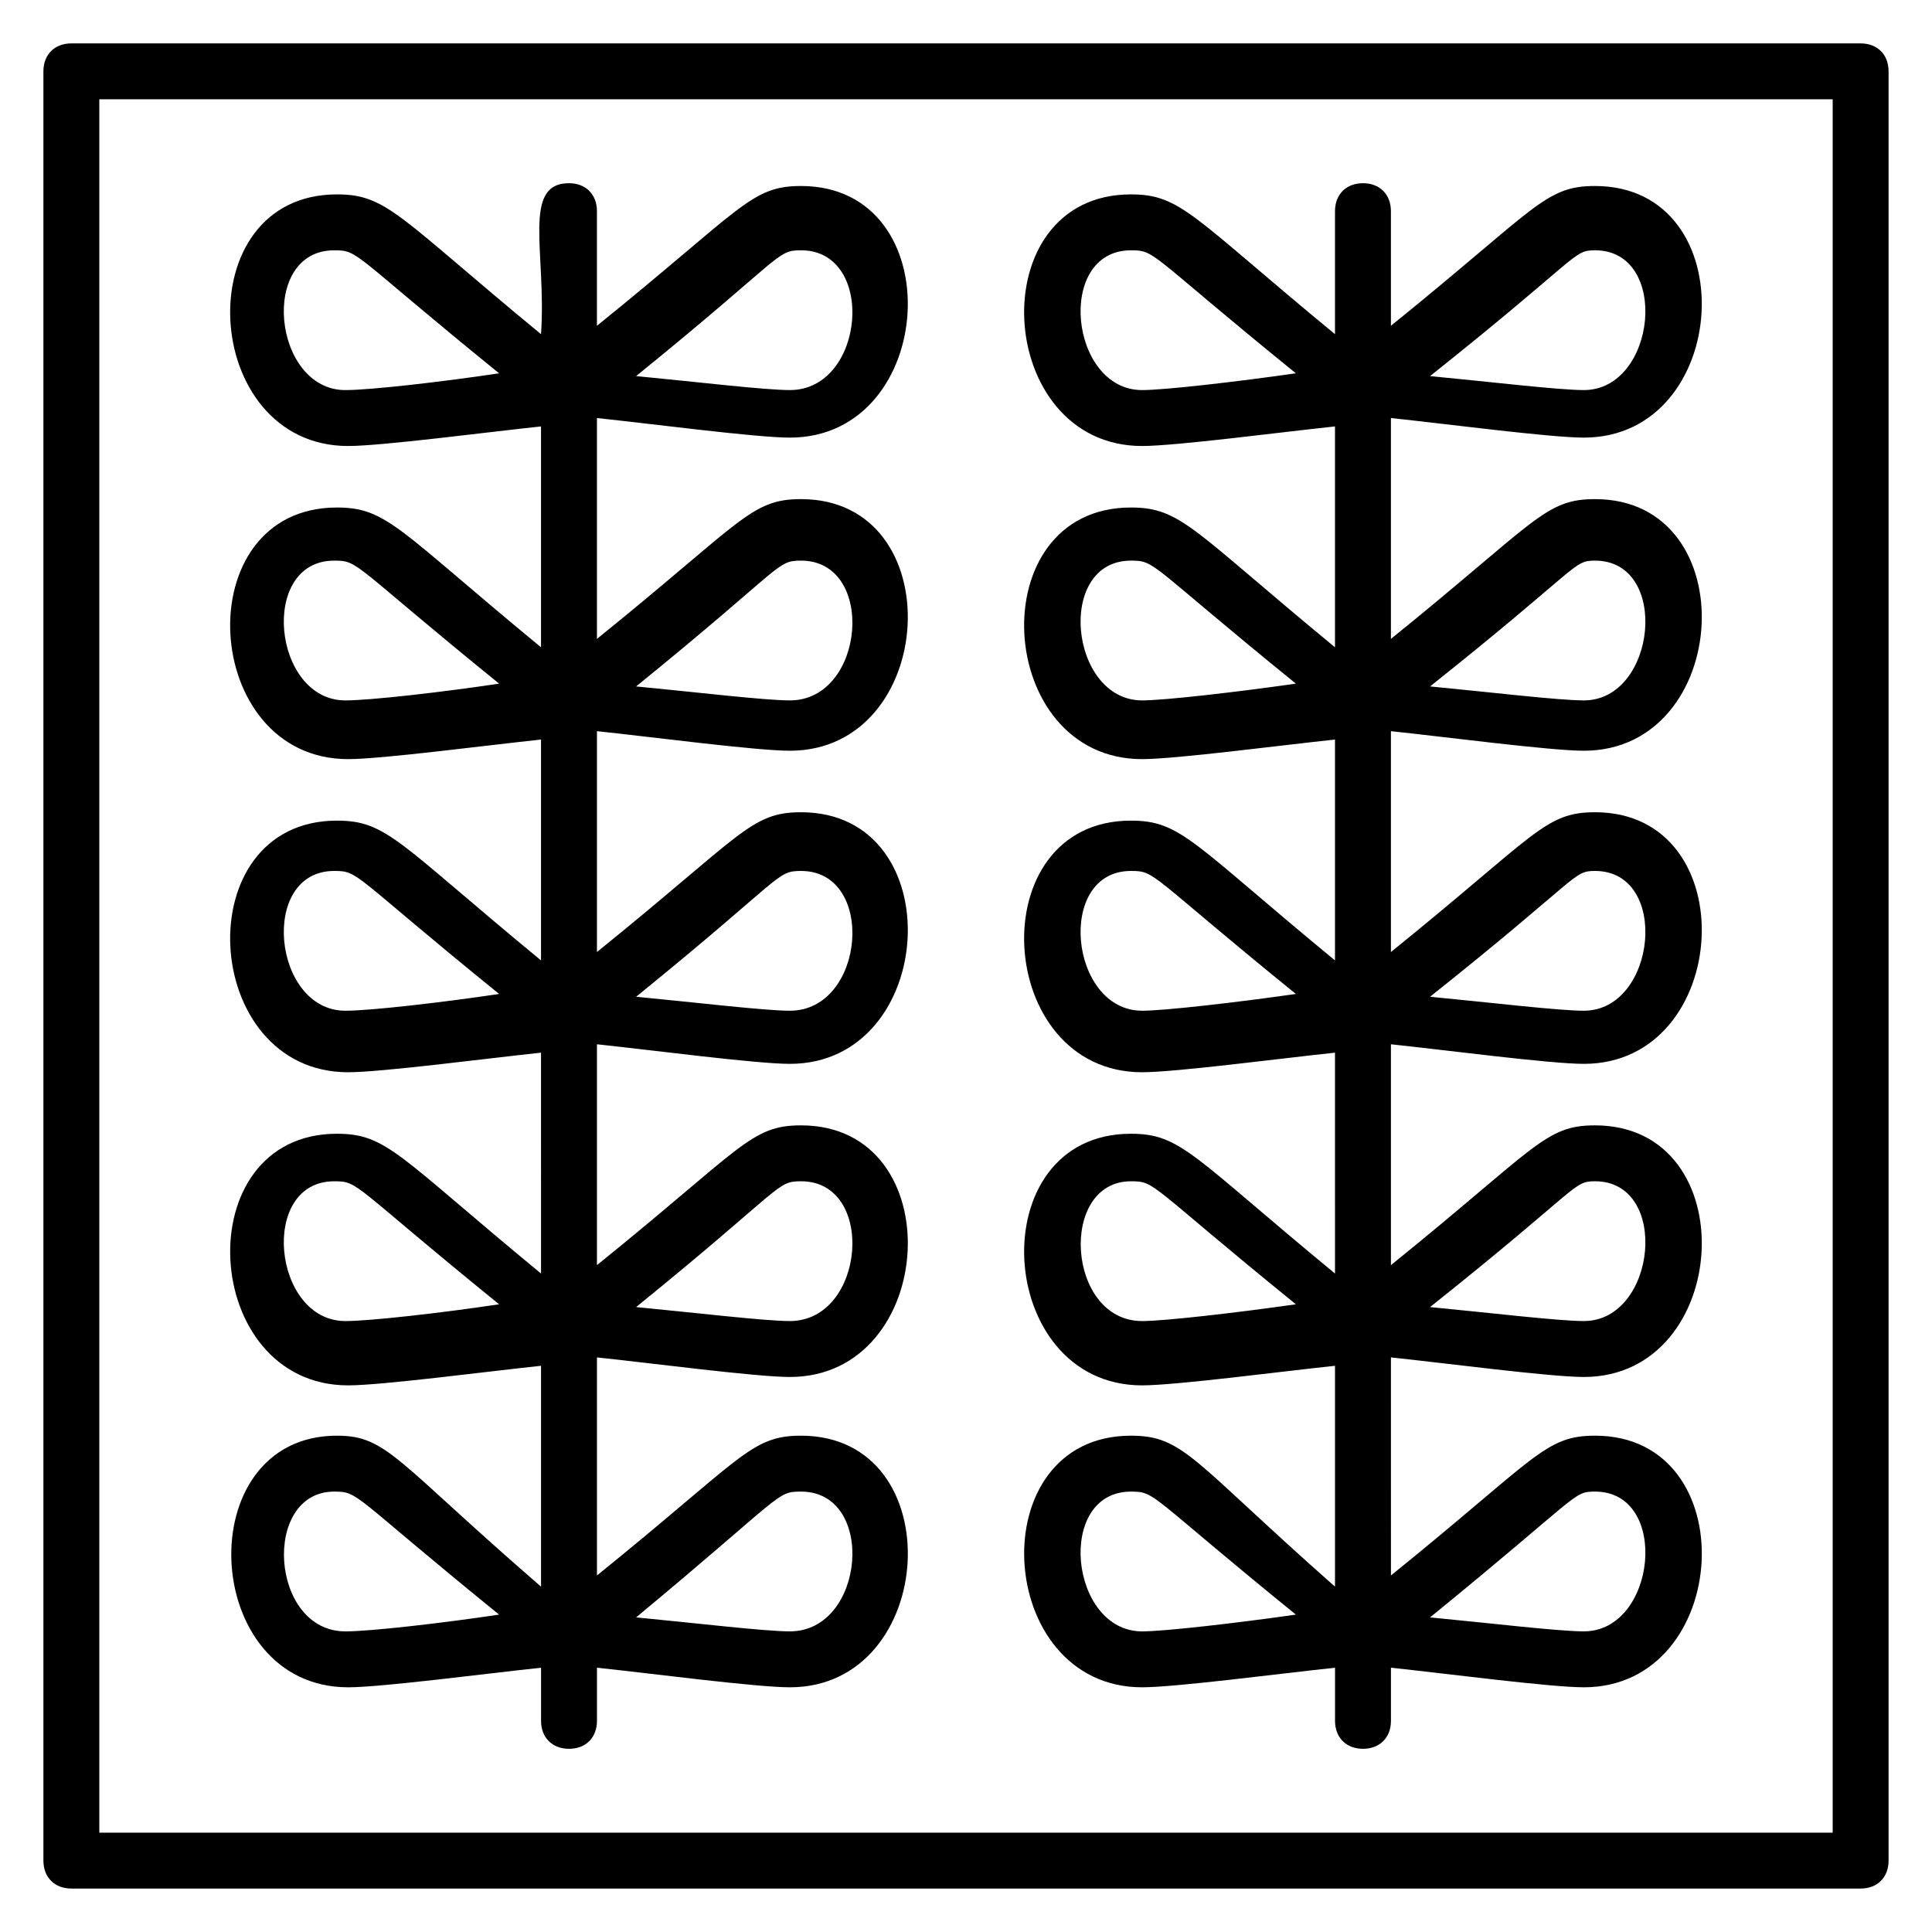
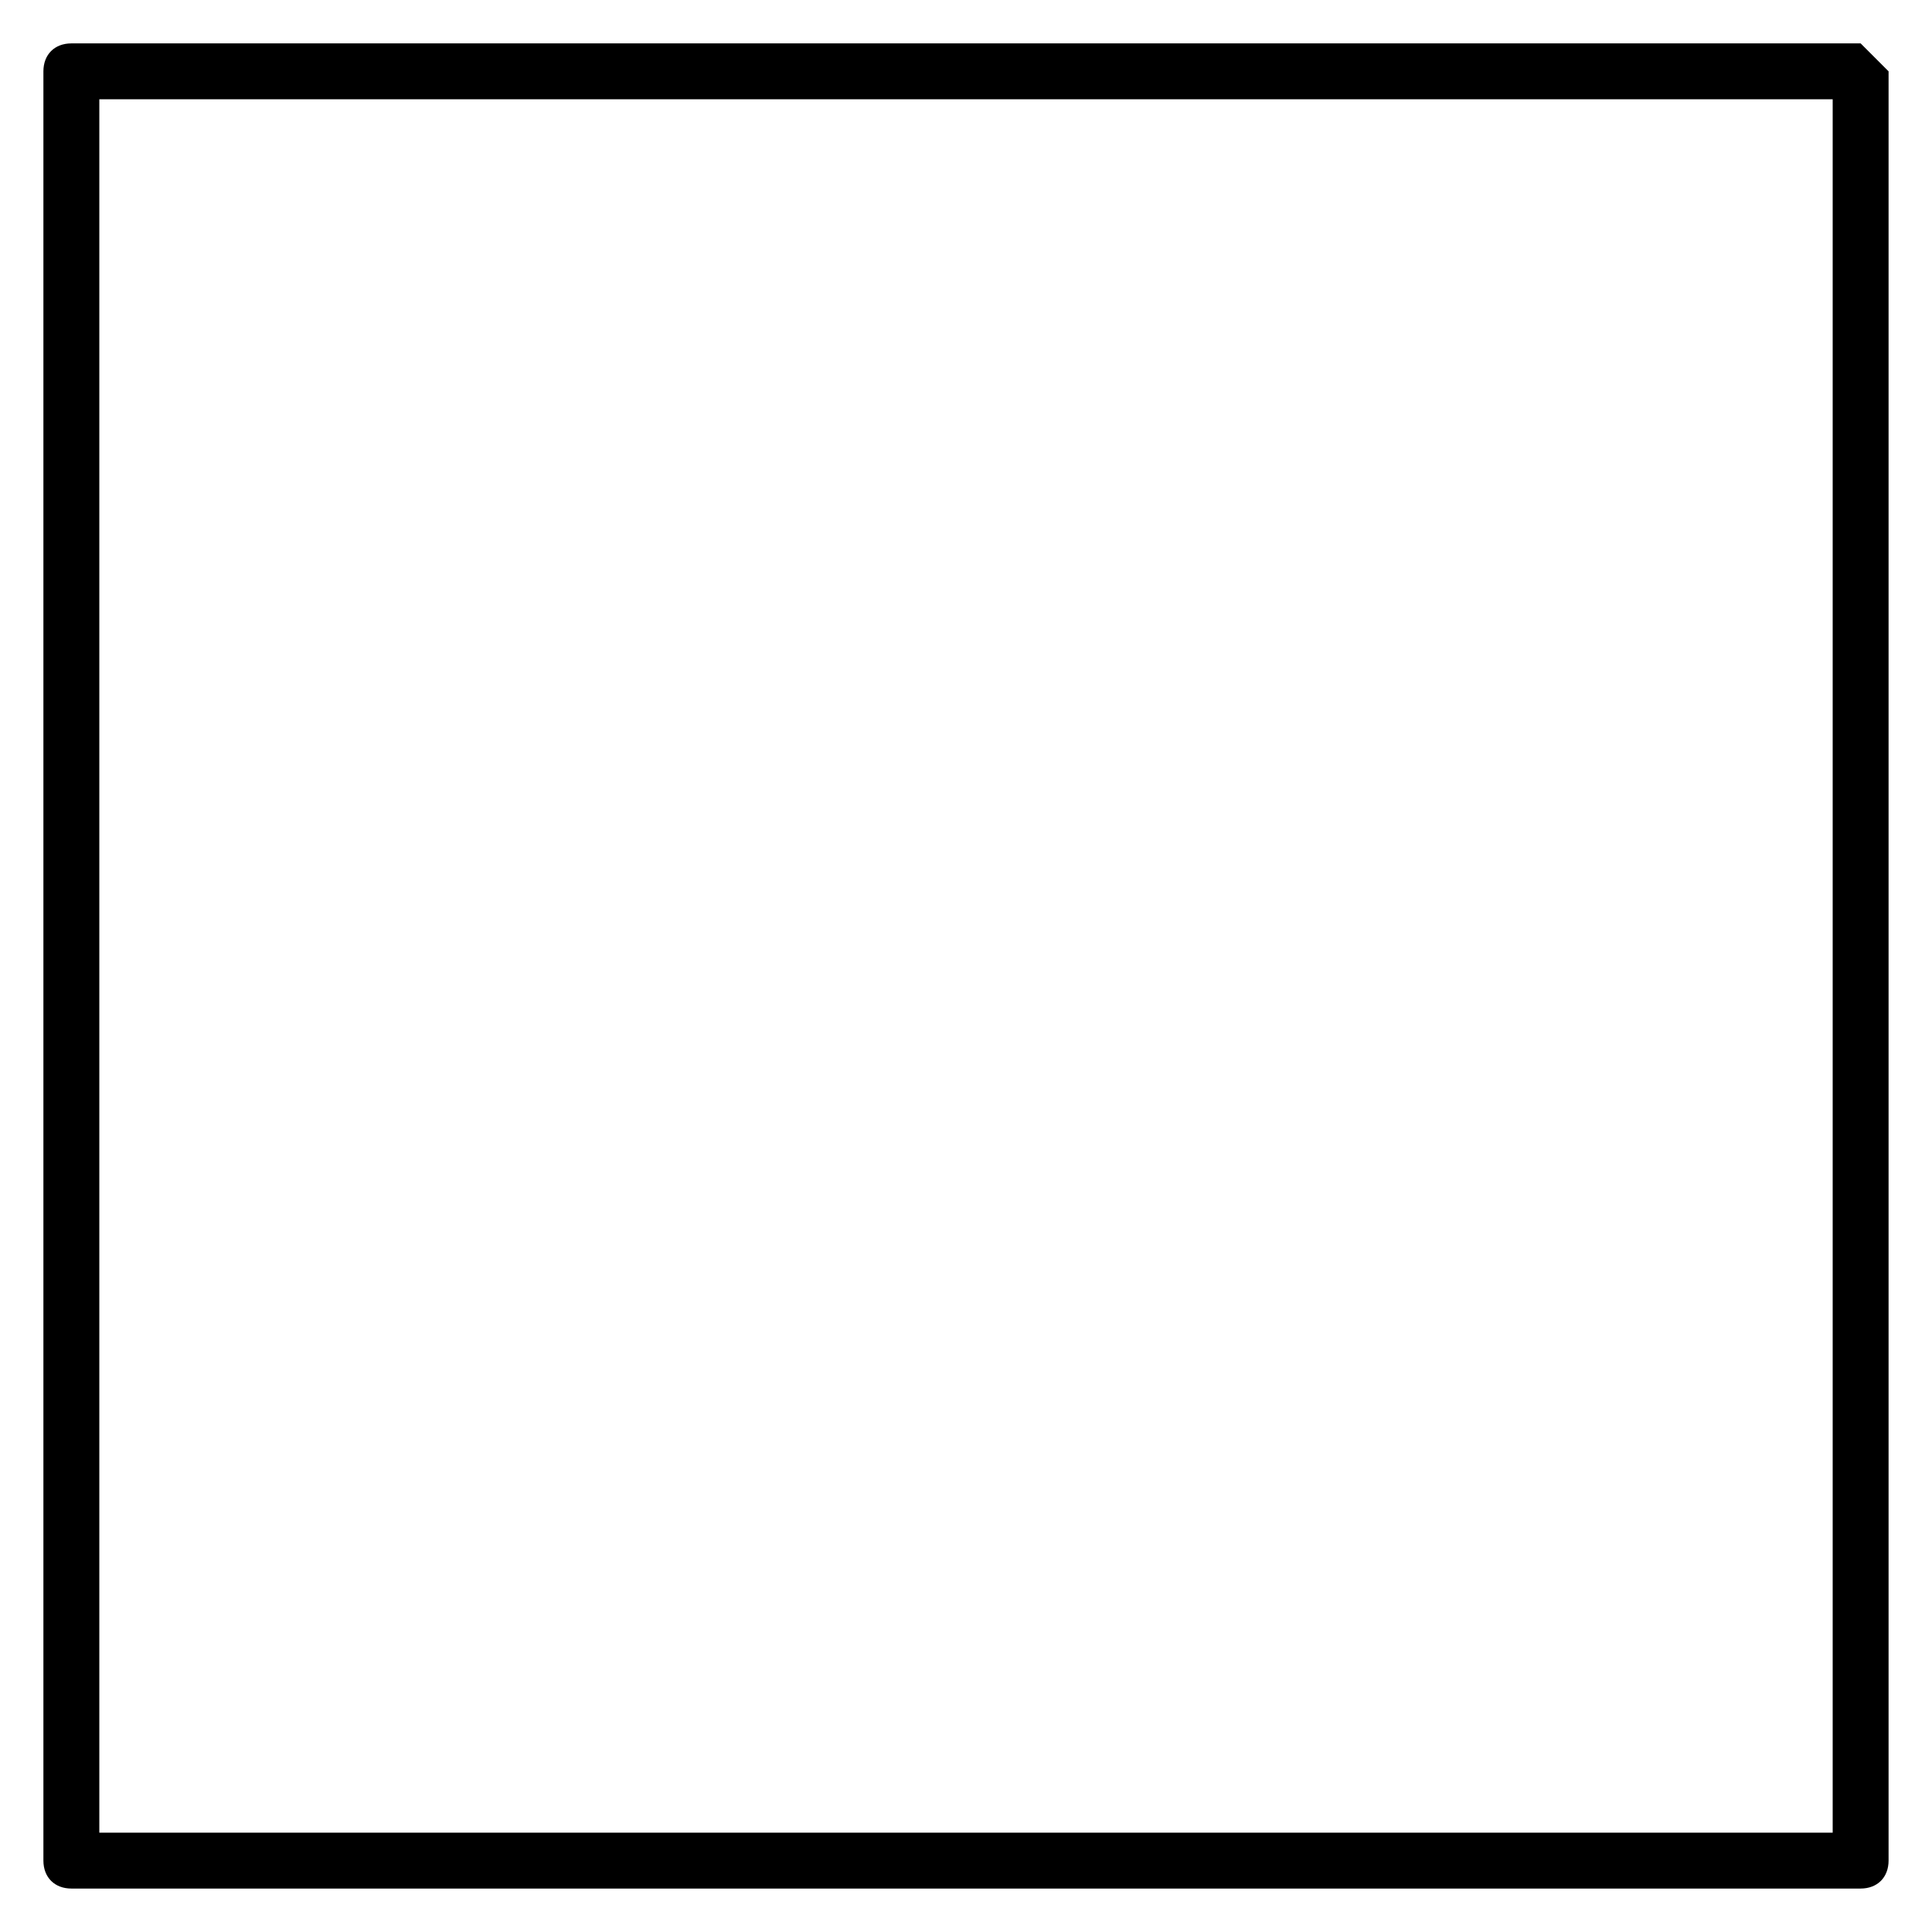
<svg xmlns="http://www.w3.org/2000/svg" fill="#000000" width="800px" height="800px" version="1.1" viewBox="144 144 512 512">
  <g>
-     <path d="m443.71 524.47c-40.008 0-36.305 66.68 2.965 66.68 8.891 0 37.043-3.703 51.121-5.188v14.078c0 4.445 2.965 7.41 7.41 7.41 4.445 0 7.41-2.965 7.41-7.41v-14.078c14.078 1.48 42.23 5.188 51.121 5.188 39.266 0 42.973-66.68 2.965-66.68-13.336 0-15.559 5.926-54.086 37.043l-0.004-57.789c14.078 1.48 42.23 5.188 51.121 5.188 39.266 0 42.973-66.68 2.965-66.68-13.336 0-15.559 5.926-54.086 37.043v-58.531c14.078 1.48 42.23 5.188 51.121 5.188 39.266 0 42.973-66.68 2.965-66.68-13.336 0-15.559 5.926-54.086 37.043v-58.531c14.078 1.48 42.23 5.188 51.121 5.188 39.266 0 42.973-66.68 2.965-66.68-13.336 0-15.559 5.926-54.086 37.043v-58.531c14.078 1.48 42.23 5.188 51.121 5.188 39.266 0 42.973-66.68 2.965-66.68-13.336 0-15.559 5.926-54.086 37.043v-30.375c0-4.445-2.965-7.41-7.41-7.41s-7.41 2.965-7.41 7.41v32.598c-37.785-31.117-40.75-37.043-54.086-37.043-40.008 0-36.305 66.68 2.965 66.68 8.891 0 37.043-3.703 51.121-5.188v58.531c-37.785-31.117-40.75-37.043-54.086-37.043-40.008 0-36.305 66.68 2.965 66.68 8.891 0 37.043-3.703 51.121-5.188v58.531c-37.785-31.117-40.75-37.043-54.086-37.043-40.008 0-36.305 66.68 2.965 66.68 8.891 0 37.043-3.703 51.121-5.188l0.004 58.531c-37.785-31.117-40.75-37.043-54.086-37.043-40.008 0-36.305 66.68 2.965 66.68 8.891 0 37.043-3.703 51.121-5.188v58.531c-37.785-33.34-40.008-40.008-54.086-40.008zm2.965 51.863c-19.262 0-22.969-37.043-2.965-37.043 6.668 0 4.445 0.742 43.711 32.598-15.555 2.223-34.82 4.445-40.746 4.445zm120.02-37.047c20.004 0 16.301 37.043-2.965 37.043-6.668 0-25.191-2.223-40.75-3.703 40.012-32.598 37.789-33.34 43.715-33.34zm0-82.238c20.004 0 16.301 37.043-2.965 37.043-6.668 0-25.191-2.223-40.75-3.703 40.012-31.855 37.789-33.34 43.715-33.34zm0-82.238c20.004 0 16.301 37.043-2.965 37.043-6.668 0-25.191-2.223-40.75-3.703 40.012-31.859 37.789-33.34 43.715-33.34zm0-82.238c20.004 0 16.301 37.043-2.965 37.043-6.668 0-25.191-2.223-40.75-3.703 40.012-31.859 37.789-33.34 43.715-33.34zm0-82.242c20.004 0 16.301 37.043-2.965 37.043-6.668 0-25.191-2.223-40.75-3.703 40.012-31.855 37.789-33.34 43.715-33.34zm-120.02 37.047c-19.262 0-22.969-37.043-2.965-37.043 6.668 0 4.445 0.742 43.711 32.598-15.555 2.223-34.82 4.445-40.746 4.445zm0 82.238c-19.262 0-22.969-37.043-2.965-37.043 6.668 0 4.445 0.742 43.711 32.598-15.555 2.223-34.82 4.445-40.746 4.445zm0 82.238c-19.262 0-22.969-37.043-2.965-37.043 6.668 0 4.445 0.742 43.711 32.598-15.555 2.223-34.82 4.445-40.746 4.445zm0 82.242c-20.004 0-22.227-37.043-2.965-37.043 6.668 0 4.445 0.742 43.711 32.598-15.555 2.223-34.82 4.445-40.746 4.445z" />
-     <path d="m233.3 524.47c-39.266 0-36.305 66.68 2.965 66.68 8.891 0 37.043-3.703 51.121-5.188v14.078c0 4.445 2.965 7.41 7.41 7.41 4.445 0 7.41-2.965 7.41-7.41v-14.078c14.078 1.48 42.23 5.188 51.121 5.188 39.266 0 42.973-66.68 2.965-66.68-13.336 0-15.559 5.926-54.086 37.043l-0.004-57.789c14.078 1.48 42.23 5.188 51.121 5.188 39.266 0 42.973-66.68 2.965-66.68-13.336 0-15.559 5.926-54.086 37.043v-58.531c14.078 1.48 42.23 5.188 51.121 5.188 39.266 0 42.973-66.68 2.965-66.68-13.336 0-15.559 5.926-54.086 37.043v-58.531c14.078 1.48 42.23 5.188 51.121 5.188 39.266 0 42.973-66.68 2.965-66.68-13.336 0-15.559 5.926-54.086 37.043v-58.531c14.078 1.48 42.23 5.188 51.121 5.188 39.266 0 42.973-66.68 2.965-66.68-13.336 0-15.559 5.926-54.086 37.043v-30.375c0-4.445-2.965-7.41-7.41-7.41-12.594 0-5.926 18.523-7.41 40.008-37.785-31.117-40.75-37.043-54.086-37.043-40.008 0-36.305 66.68 2.965 66.68 8.891 0 37.043-3.703 51.121-5.188v58.531c-37.785-31.117-40.75-37.043-54.086-37.043-40.008 0-36.305 66.68 2.965 66.68 8.891 0 37.043-3.703 51.121-5.188v58.531c-37.785-31.117-40.75-37.043-54.086-37.043-40.008 0-36.305 66.68 2.965 66.68 8.891 0 37.043-3.703 51.121-5.188l0.004 58.531c-37.785-31.117-40.75-37.043-54.086-37.043-40.008 0-36.305 66.68 2.965 66.68 8.891 0 37.043-3.703 51.121-5.188v58.531c-38.527-33.34-40.75-40.008-54.086-40.008zm2.223 51.863c-20.004 0-22.227-37.043-2.965-37.043 6.668 0 4.445 0.742 43.711 32.598-14.816 2.223-34.078 4.445-40.746 4.445zm120.77-37.047c20.004 0 17.039 37.043-2.965 37.043-6.668 0-25.191-2.223-40.75-3.703 39.27-32.598 37.047-33.34 43.715-33.34zm0-82.238c20.004 0 17.039 37.043-2.965 37.043-6.668 0-25.191-2.223-40.75-3.703 39.27-31.855 37.047-33.34 43.715-33.34zm0-82.238c20.004 0 17.039 37.043-2.965 37.043-6.668 0-25.191-2.223-40.75-3.703 39.27-31.859 37.047-33.34 43.715-33.34zm0-82.238c20.004 0 17.039 37.043-2.965 37.043-6.668 0-25.191-2.223-40.75-3.703 39.27-31.859 37.047-33.34 43.715-33.34zm0-82.242c20.004 0 17.039 37.043-2.965 37.043-6.668 0-25.191-2.223-40.75-3.703 39.27-31.855 37.047-33.34 43.715-33.34zm-120.77 37.047c-19.262 0-22.969-37.043-2.965-37.043 6.668 0 4.445 0.742 43.711 32.598-14.816 2.223-34.078 4.445-40.746 4.445zm0 82.238c-19.262 0-22.969-37.043-2.965-37.043 6.668 0 4.445 0.742 43.711 32.598-14.816 2.223-34.078 4.445-40.746 4.445zm0 82.238c-19.262 0-22.969-37.043-2.965-37.043 6.668 0 4.445 0.742 43.711 32.598-14.816 2.223-34.078 4.445-40.746 4.445zm0 82.242c-19.262 0-22.969-37.043-2.965-37.043 6.668 0 4.445 0.742 43.711 32.598-14.816 2.223-34.078 4.445-40.746 4.445z" />
-     <path d="m637.09 155.5h-474.18c-4.445 0-7.406 2.961-7.406 7.406v474.17c0 4.445 2.965 7.41 7.41 7.41h474.17c4.445 0 7.41-2.965 7.41-7.41v-474.17c0-4.445-2.965-7.406-7.41-7.406zm-7.41 474.17h-459.36v-459.36h459.36z" />
+     <path d="m637.09 155.5h-474.18c-4.445 0-7.406 2.961-7.406 7.406v474.17c0 4.445 2.965 7.41 7.41 7.41h474.17c4.445 0 7.41-2.965 7.41-7.41v-474.17zm-7.41 474.17h-459.36v-459.36h459.36z" />
  </g>
</svg>